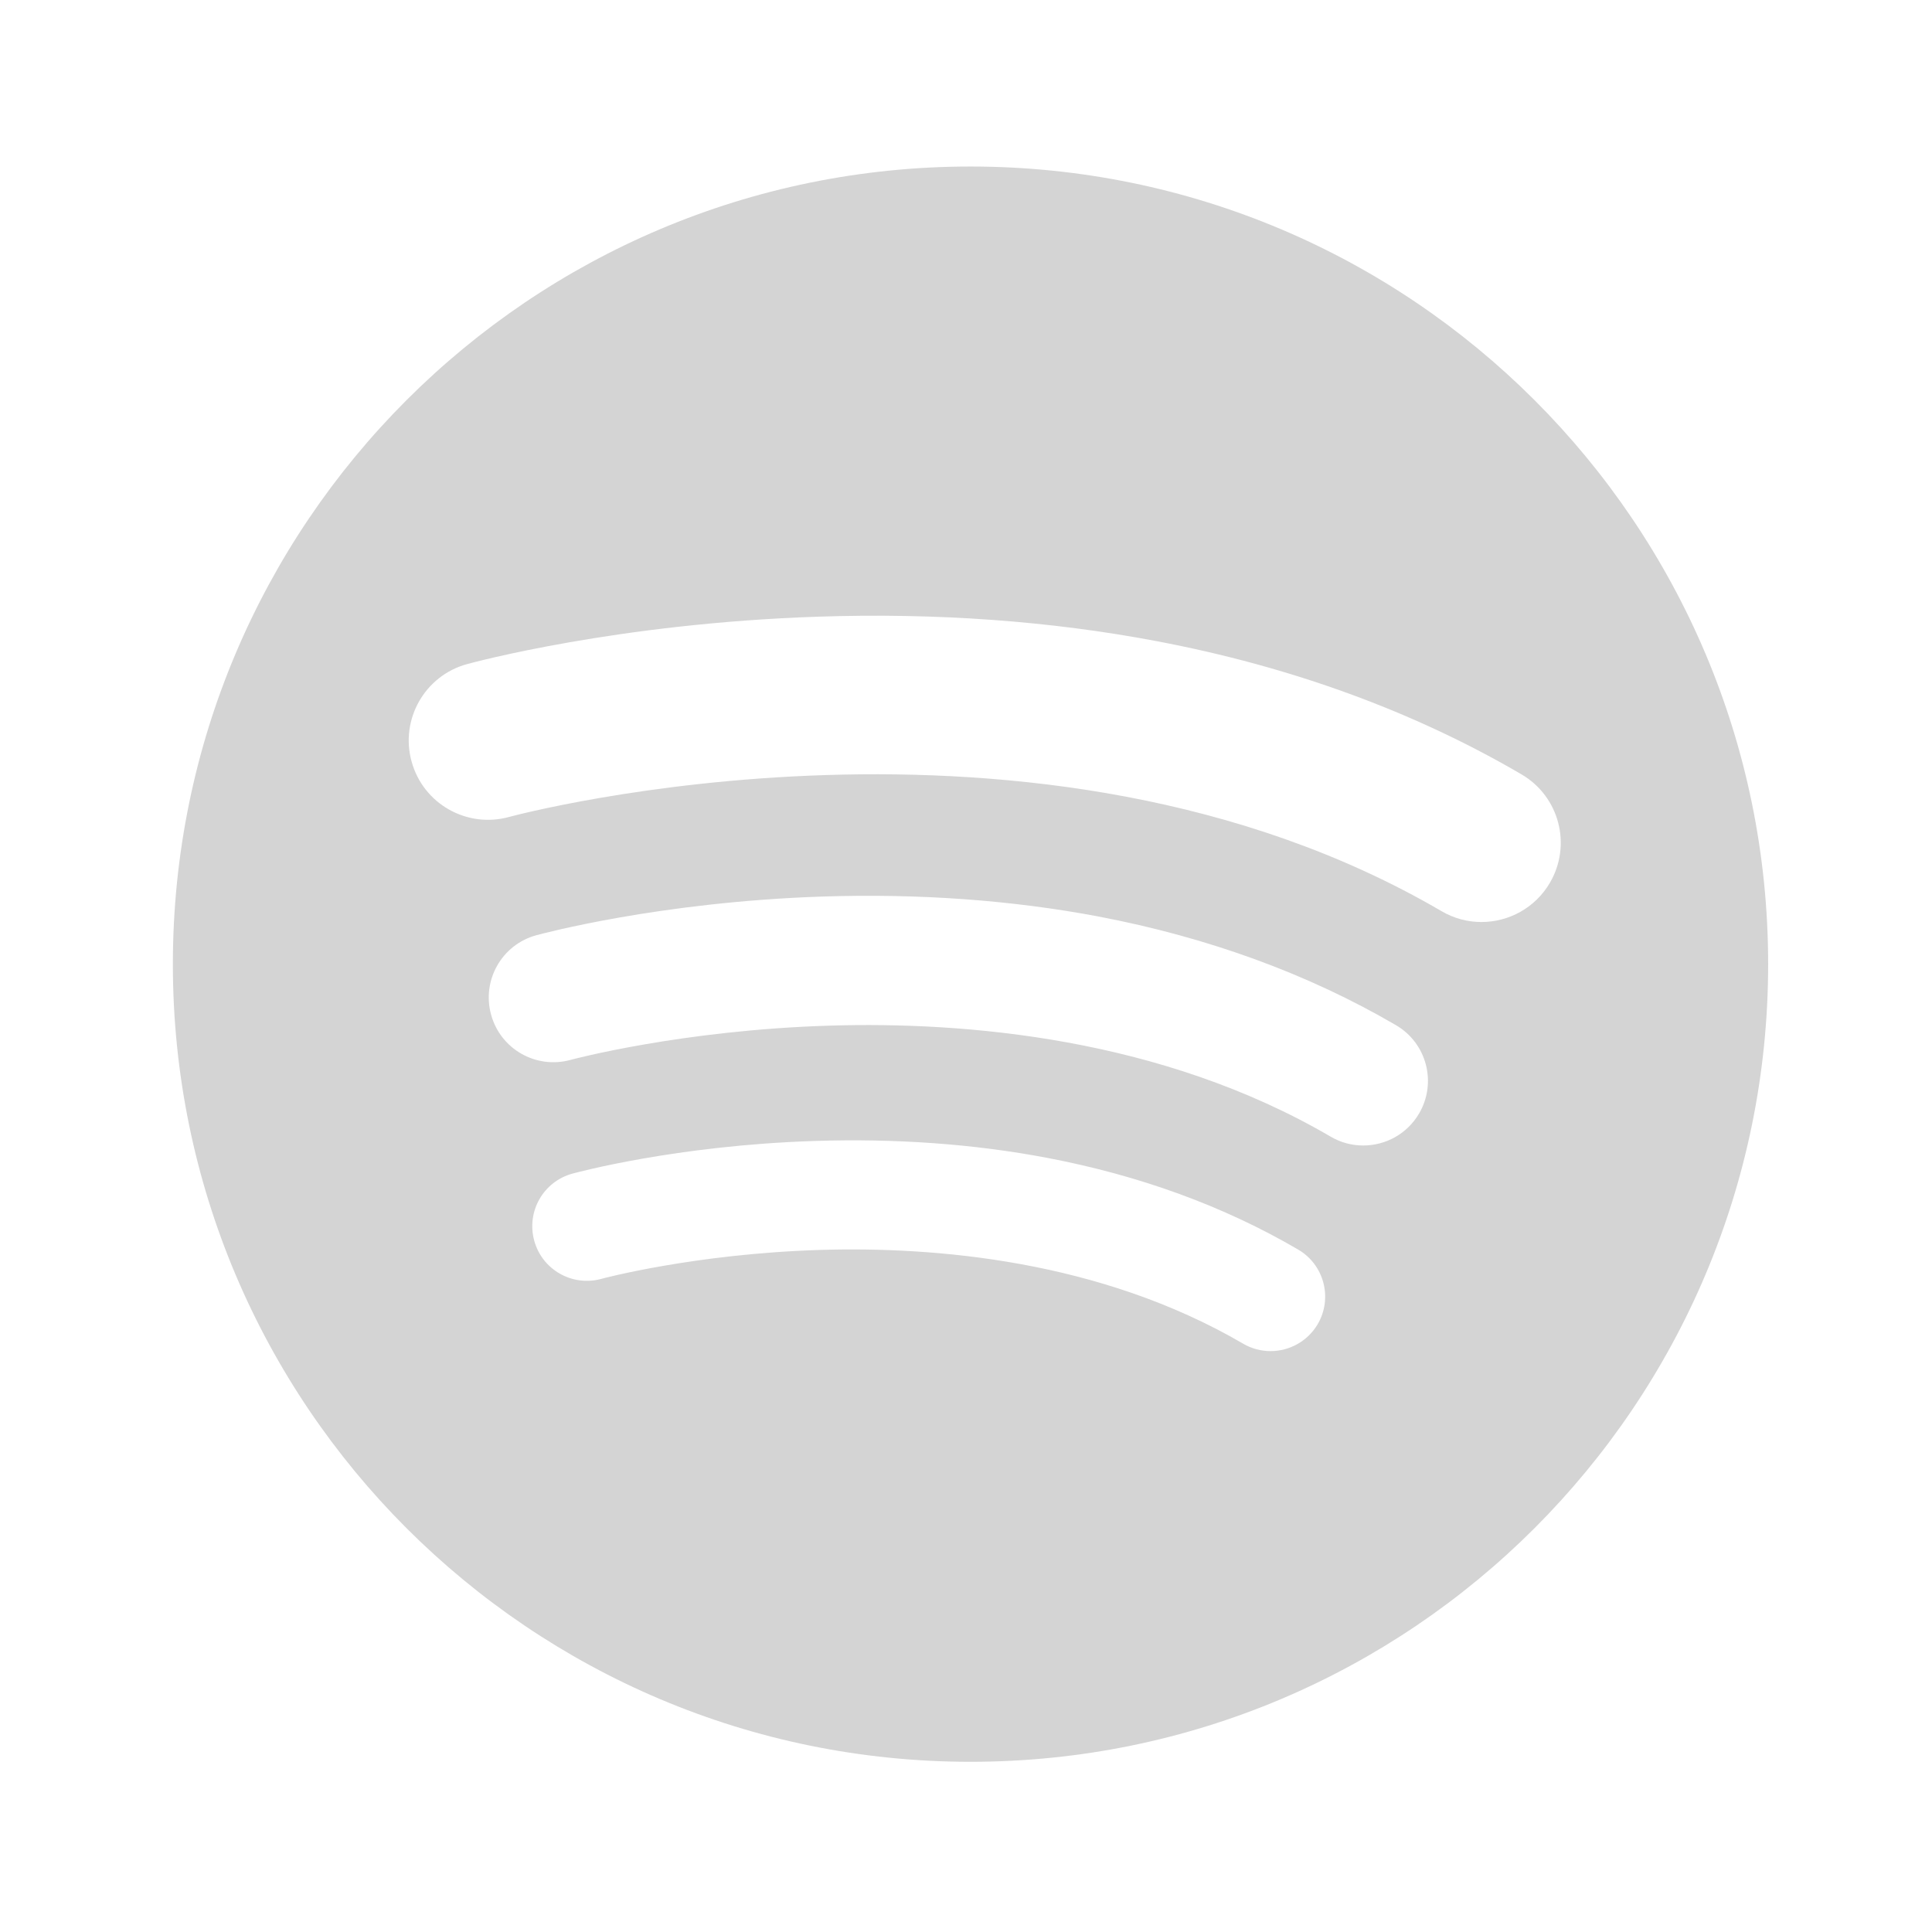
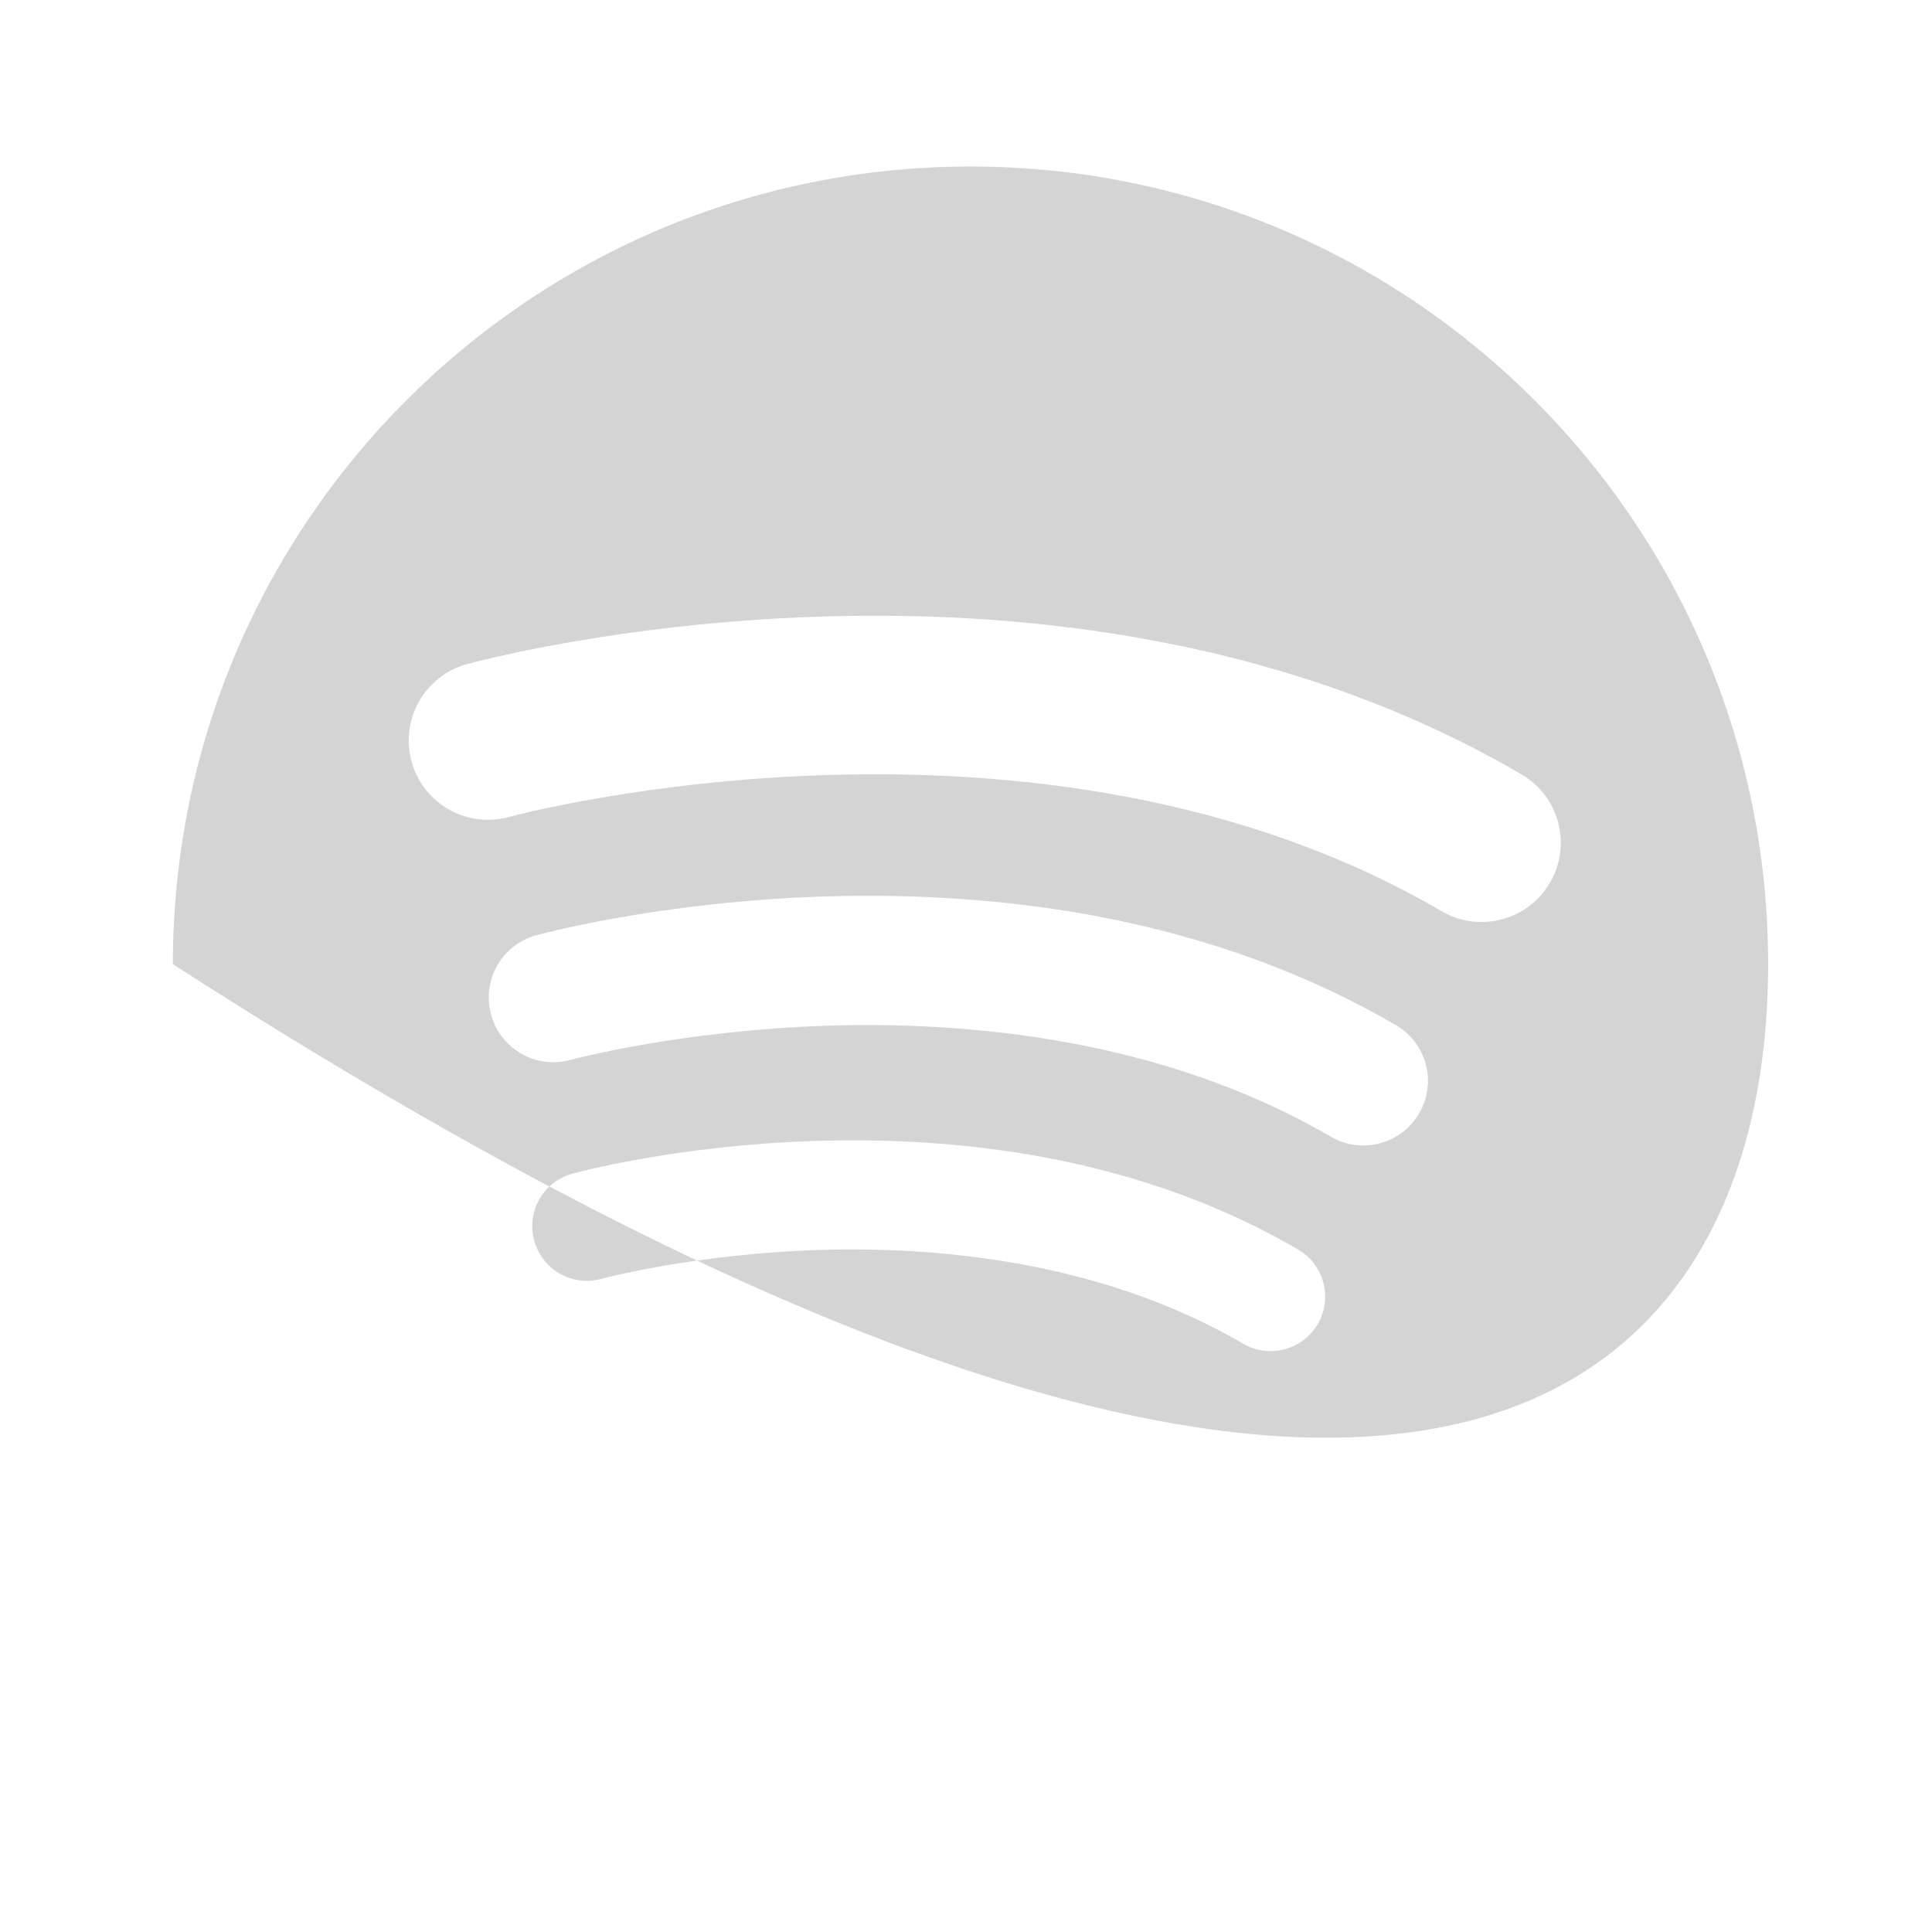
<svg xmlns="http://www.w3.org/2000/svg" fill="none" height="100%" overflow="visible" preserveAspectRatio="none" style="display: block;" viewBox="0 0 21 21" width="100%">
  <g id="spotify 1">
-     <path d="M10.549 1.81C5.761 1.81 1.879 5.692 1.879 10.48C1.879 15.268 5.761 19.15 10.549 19.15C15.338 19.15 19.219 15.268 19.219 10.48C19.219 5.692 15.338 1.81 10.549 1.81ZM14.323 14.393C14.212 14.581 14.014 14.686 13.81 14.686C13.709 14.686 13.606 14.66 13.512 14.605C11.954 13.695 10.154 13.549 8.918 13.586C7.549 13.628 6.545 13.898 6.535 13.901C6.219 13.987 5.893 13.801 5.807 13.486C5.72 13.17 5.905 12.844 6.221 12.757C6.266 12.745 7.346 12.451 8.849 12.402C9.733 12.373 10.585 12.434 11.38 12.585C12.387 12.776 13.305 13.111 14.11 13.582C14.393 13.747 14.488 14.11 14.323 14.393ZM15.425 12.103C15.294 12.327 15.059 12.451 14.818 12.451C14.698 12.451 14.576 12.421 14.464 12.355C12.619 11.277 10.487 11.104 9.023 11.148C7.401 11.197 6.212 11.518 6.2 11.521C5.826 11.623 5.44 11.403 5.338 11.029C5.235 10.655 5.454 10.269 5.828 10.166C5.881 10.152 7.161 9.804 8.941 9.745C9.989 9.711 10.998 9.784 11.94 9.962C13.132 10.189 14.22 10.586 15.173 11.143C15.508 11.338 15.621 11.768 15.425 12.103ZM16.102 10.022C15.955 10.022 15.805 9.984 15.669 9.904C11.281 7.34 5.59 8.864 5.533 8.88C5.074 9.006 4.6 8.737 4.474 8.278C4.347 7.82 4.617 7.345 5.075 7.219C5.141 7.201 6.711 6.775 8.893 6.703C10.179 6.66 11.417 6.75 12.572 6.969C14.035 7.246 15.369 7.733 16.538 8.417C16.949 8.657 17.087 9.184 16.847 9.595C16.687 9.869 16.399 10.022 16.102 10.022Z" fill="#D4D4D4" id="Vector" />
+     <path d="M10.549 1.81C5.761 1.81 1.879 5.692 1.879 10.48C15.338 19.15 19.219 15.268 19.219 10.48C19.219 5.692 15.338 1.81 10.549 1.81ZM14.323 14.393C14.212 14.581 14.014 14.686 13.81 14.686C13.709 14.686 13.606 14.66 13.512 14.605C11.954 13.695 10.154 13.549 8.918 13.586C7.549 13.628 6.545 13.898 6.535 13.901C6.219 13.987 5.893 13.801 5.807 13.486C5.72 13.17 5.905 12.844 6.221 12.757C6.266 12.745 7.346 12.451 8.849 12.402C9.733 12.373 10.585 12.434 11.38 12.585C12.387 12.776 13.305 13.111 14.11 13.582C14.393 13.747 14.488 14.11 14.323 14.393ZM15.425 12.103C15.294 12.327 15.059 12.451 14.818 12.451C14.698 12.451 14.576 12.421 14.464 12.355C12.619 11.277 10.487 11.104 9.023 11.148C7.401 11.197 6.212 11.518 6.2 11.521C5.826 11.623 5.44 11.403 5.338 11.029C5.235 10.655 5.454 10.269 5.828 10.166C5.881 10.152 7.161 9.804 8.941 9.745C9.989 9.711 10.998 9.784 11.94 9.962C13.132 10.189 14.22 10.586 15.173 11.143C15.508 11.338 15.621 11.768 15.425 12.103ZM16.102 10.022C15.955 10.022 15.805 9.984 15.669 9.904C11.281 7.34 5.59 8.864 5.533 8.88C5.074 9.006 4.6 8.737 4.474 8.278C4.347 7.82 4.617 7.345 5.075 7.219C5.141 7.201 6.711 6.775 8.893 6.703C10.179 6.66 11.417 6.75 12.572 6.969C14.035 7.246 15.369 7.733 16.538 8.417C16.949 8.657 17.087 9.184 16.847 9.595C16.687 9.869 16.399 10.022 16.102 10.022Z" fill="#D4D4D4" id="Vector" />
  </g>
</svg>